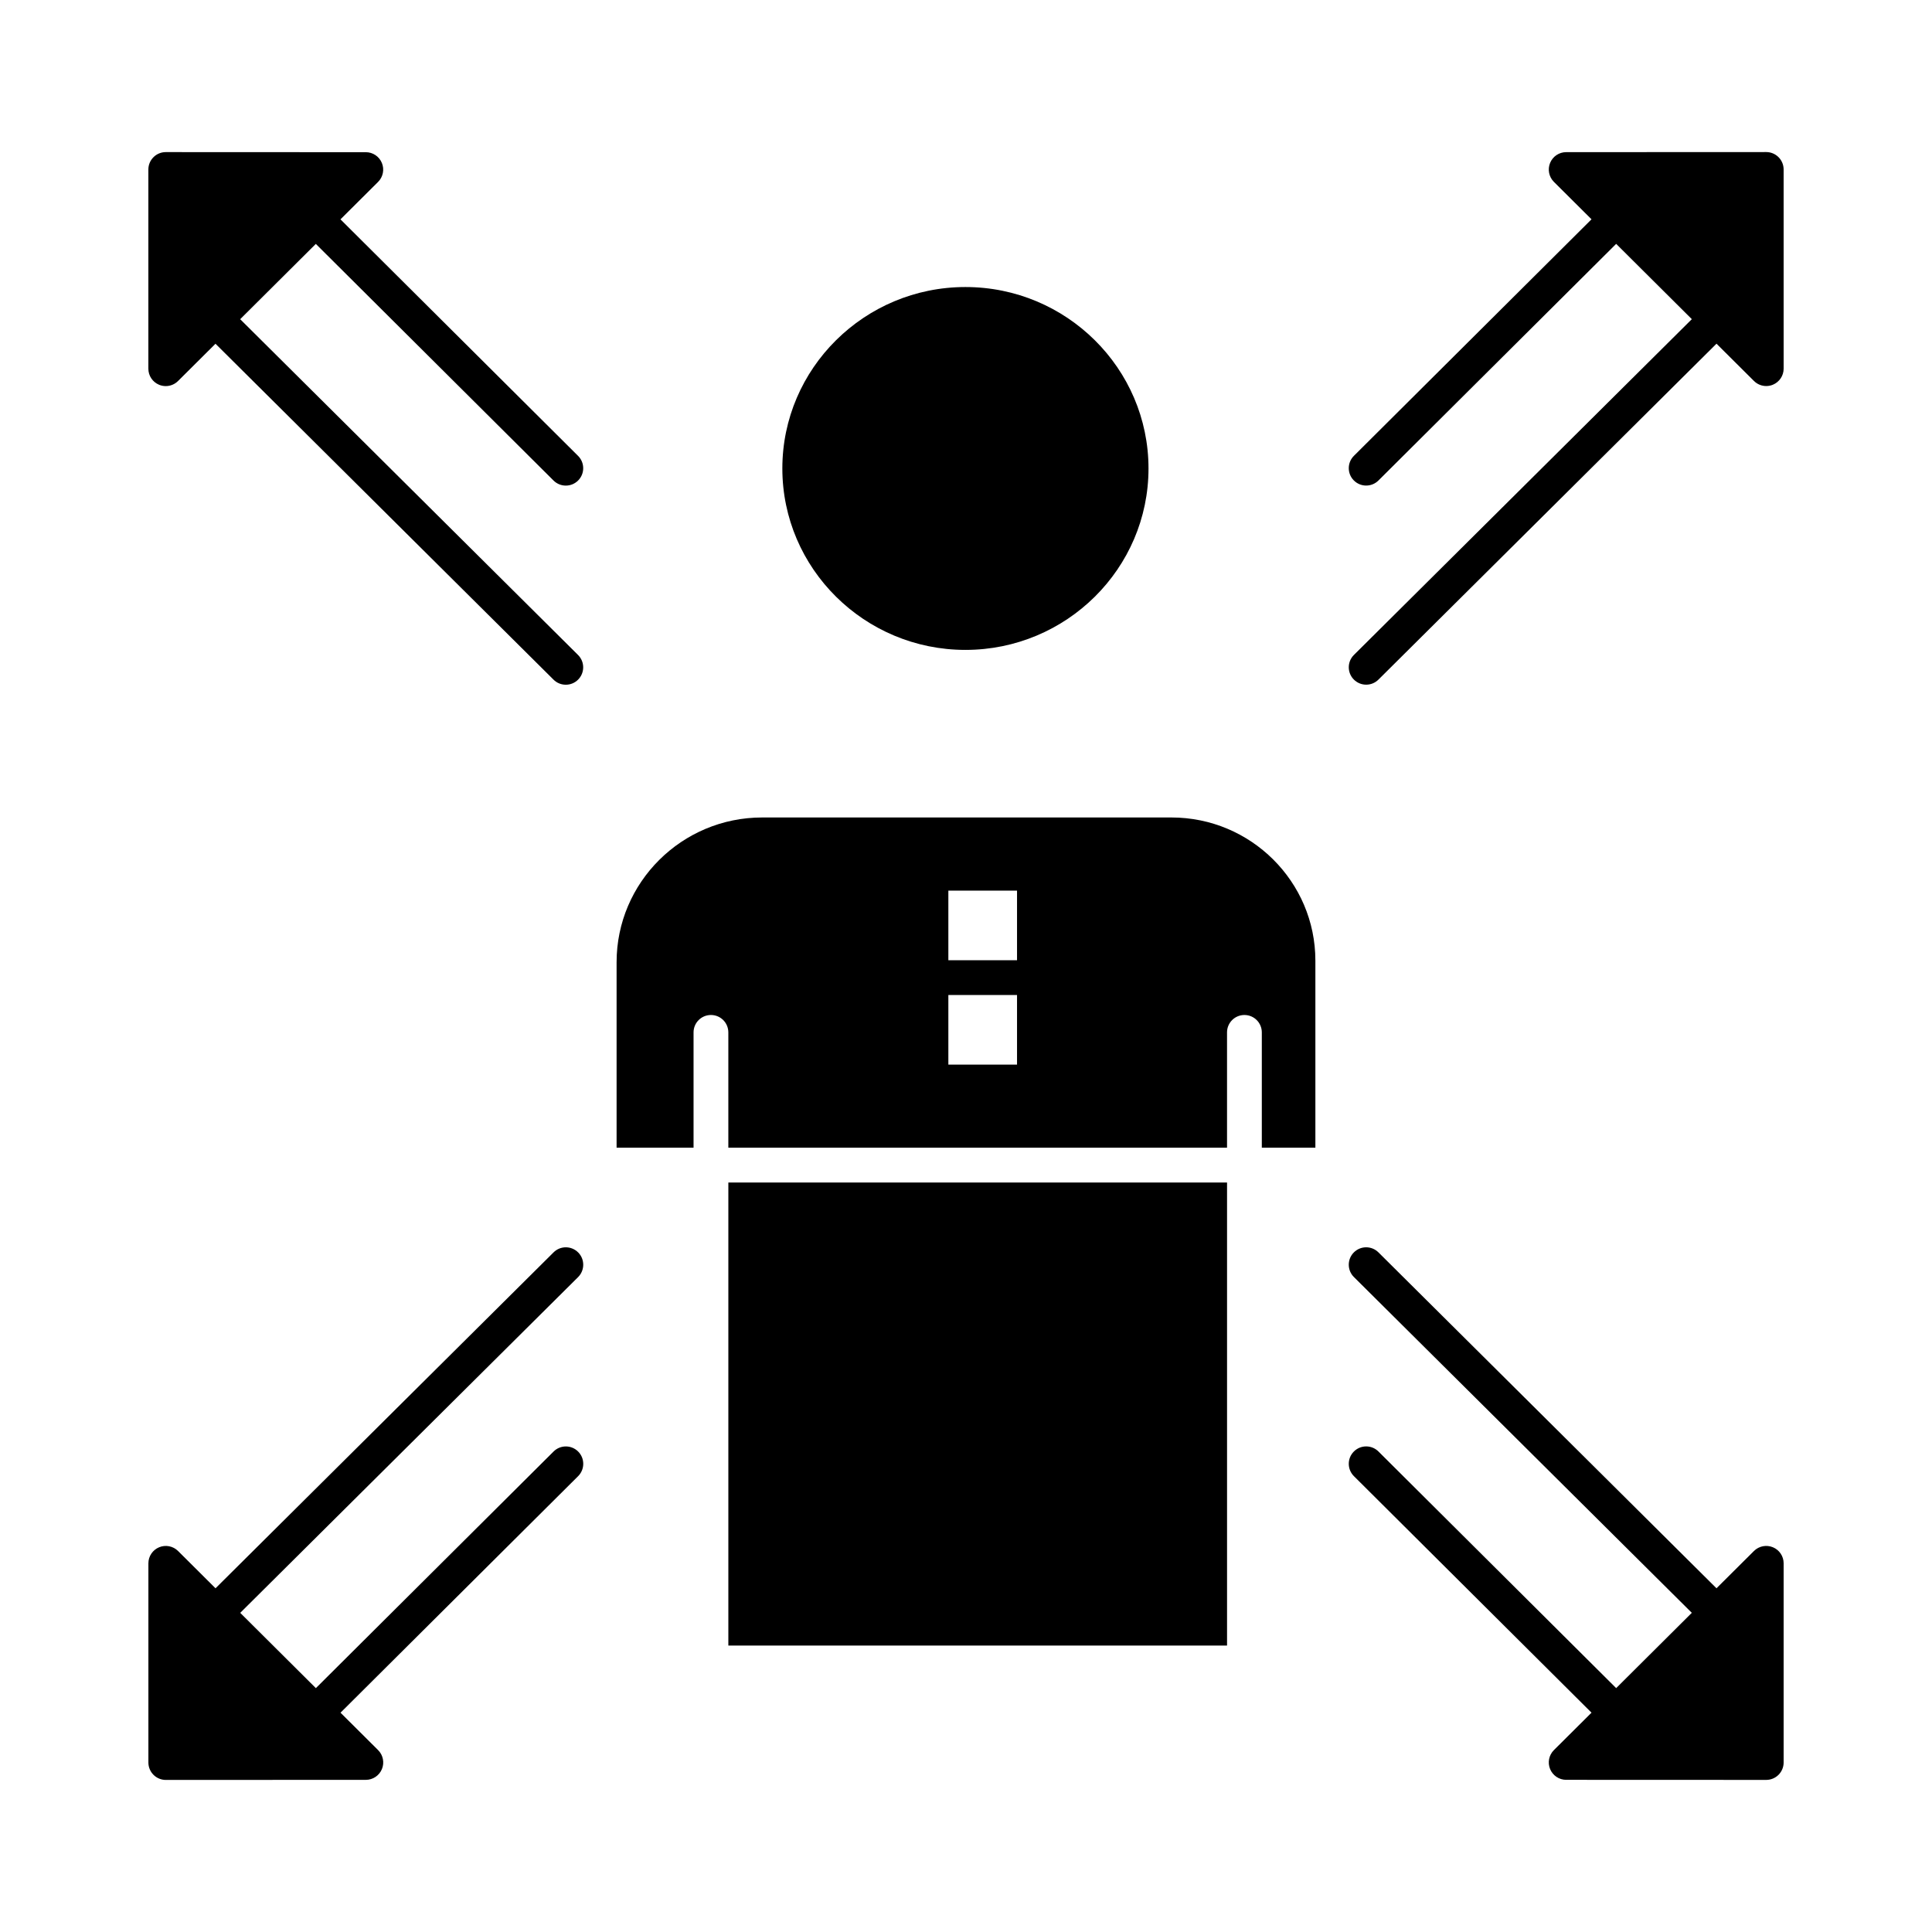
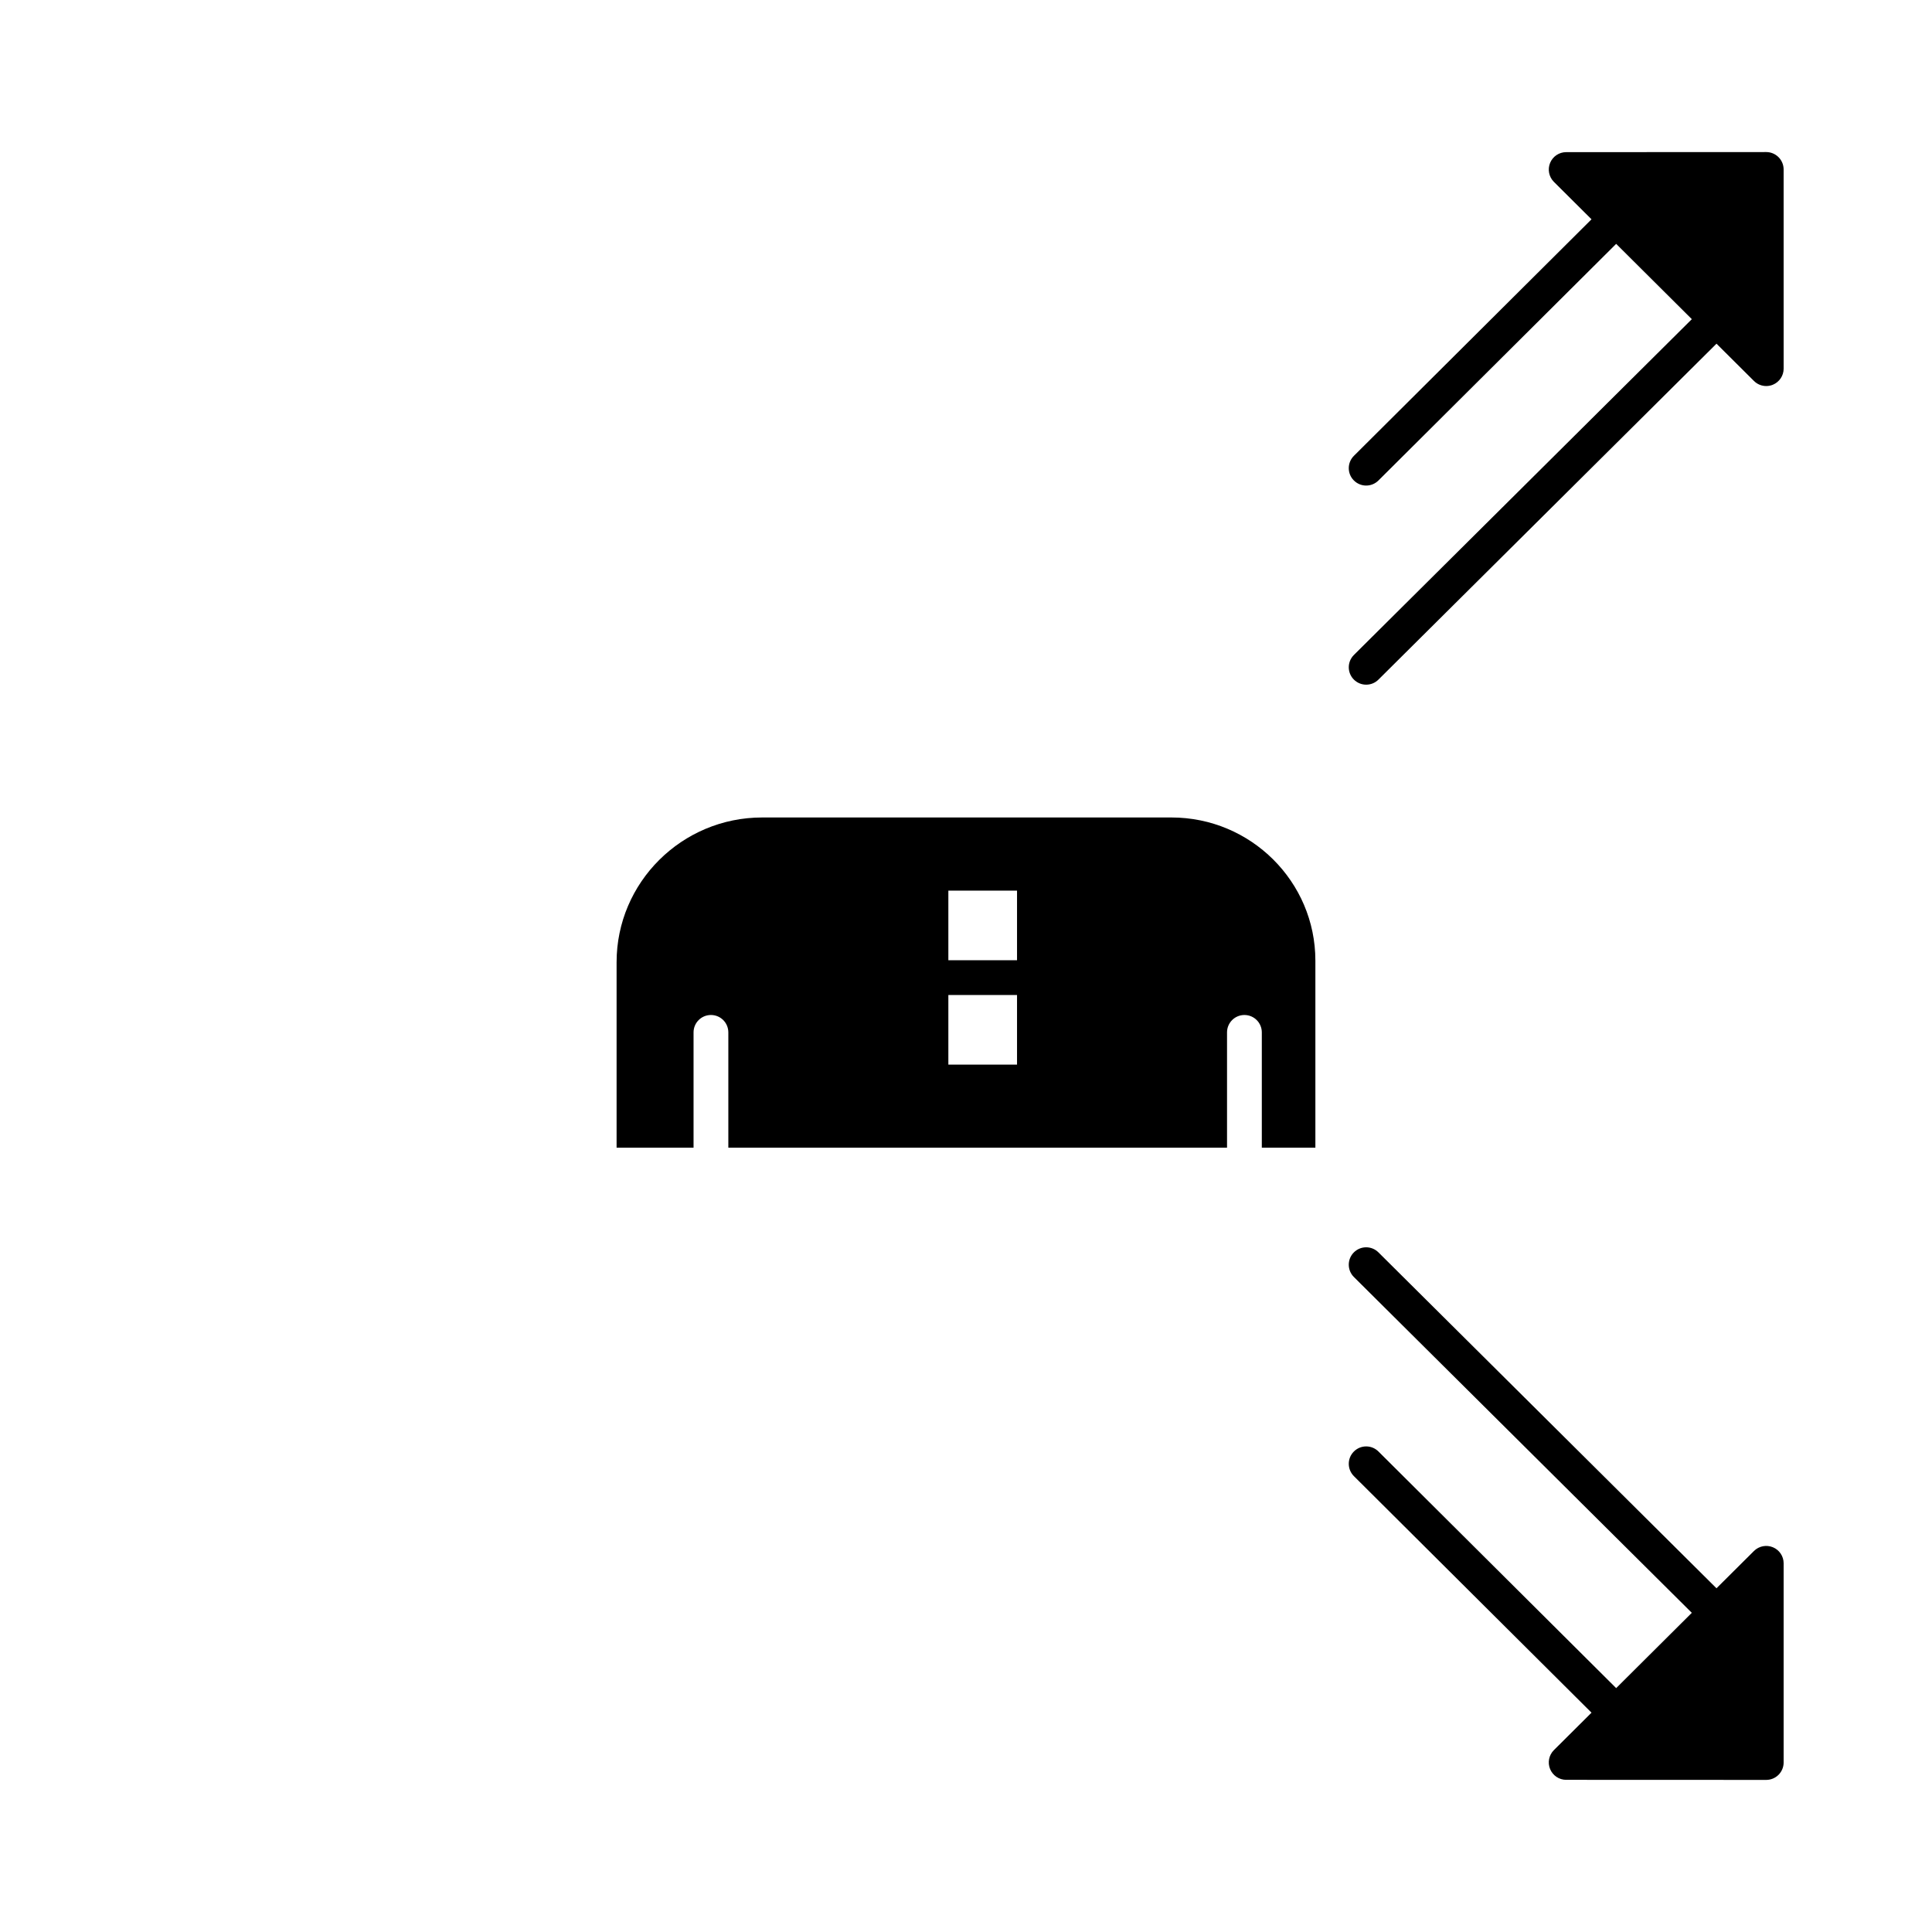
<svg xmlns="http://www.w3.org/2000/svg" fill="#000000" width="800px" height="800px" version="1.1" viewBox="144 144 512 512">
  <g>
    <path d="m454.45 360.64h-108.48c-21.266 0-38.566 17.207-38.566 38.355v49.164h20.395v-30.566c0-2.547 2.062-4.609 4.609-4.609s4.609 2.062 4.609 4.609v30.566h132.16v-30.566c0-2.547 2.062-4.609 4.609-4.609 2.547 0 4.609 2.062 4.609 4.609v30.566h14.195v-49.586c0-20.918-17.113-37.934-38.145-37.934zm-40.926 65.488h-18.199v-18.438h18.199zm0-27.664h-18.199v-18.438h18.199z" />
-     <path d="m399.85 316.23c26.754 0 48.516-21.57 48.516-48.082 0-26.512-21.762-48.082-48.516-48.082-26.754 0-48.52 21.57-48.52 48.082 0 26.512 21.766 48.082 48.52 48.082z" />
-     <path d="m337.02 457.38h132.16v122.71h-132.16z" />
+     <path d="m399.85 316.23z" />
    <path d="m615.33 185.65c-0.867-0.863-2.035-1.352-3.262-1.352h-0.004l-53.012 0.023c-1.867 0-3.547 1.125-4.258 2.852-0.711 1.727-0.312 3.711 1.008 5.027l9.965 9.918-62.969 62.684c-1.805 1.797-1.812 4.715-0.016 6.519 1.797 1.805 4.715 1.812 6.519 0.016l63-62.711 20.051 19.957-89.551 88.984c-1.805 1.793-1.816 4.715-0.02 6.519 0.902 0.906 2.086 1.359 3.269 1.359 1.176 0 2.352-0.445 3.25-1.34l89.59-89.023 9.926 9.879c0.883 0.879 2.059 1.344 3.254 1.344 0.594 0 1.199-0.113 1.77-0.352 1.719-0.715 2.844-2.394 2.844-4.258l-0.004-52.785c0-1.223-0.488-2.398-1.352-3.262z" />
-     <path d="m207.65 228.59 20.047-19.953 62.996 62.711c1.805 1.793 4.723 1.789 6.519-0.016 1.797-1.805 1.789-4.723-0.016-6.519l-62.969-62.684 9.965-9.918c1.324-1.316 1.723-3.301 1.008-5.027-0.711-1.727-2.394-2.852-4.258-2.852l-53.012-0.023h-0.004c-1.223 0-2.394 0.484-3.258 1.352-0.867 0.863-1.352 2.039-1.352 3.262v52.785c0 1.863 1.121 3.543 2.84 4.258 0.574 0.238 1.176 0.352 1.77 0.352 1.195 0 2.371-0.465 3.254-1.344l9.926-9.879 89.586 89.023c0.898 0.895 2.074 1.34 3.25 1.34 1.188 0 2.371-0.453 3.269-1.359 1.793-1.805 1.785-4.727-0.02-6.519z" />
    <path d="m613.84 554.04c-1.719-0.715-3.703-0.324-5.023 0.988l-9.93 9.883-89.59-89.023c-1.805-1.793-4.723-1.785-6.519 0.02-1.793 1.805-1.785 4.727 0.02 6.519l89.551 88.988-20.047 19.953-63-62.711c-1.805-1.797-4.723-1.789-6.519 0.016s-1.789 4.723 0.016 6.519l62.969 62.684-9.965 9.918c-1.324 1.316-1.719 3.301-1.008 5.027 0.711 1.727 2.394 2.852 4.258 2.852l53.012 0.02h0.004c1.223 0 2.394-0.484 3.262-1.352 0.863-0.863 1.352-2.039 1.352-3.262v-52.785c0.004-1.859-1.117-3.539-2.84-4.254z" />
-     <path d="m297.22 475.91c-1.797-1.805-4.715-1.816-6.519-0.02l-89.586 89.023-9.926-9.883c-1.32-1.312-3.301-1.703-5.023-0.988-1.719 0.715-2.84 2.394-2.84 4.258v52.785c0 1.223 0.484 2.394 1.352 3.262 0.863 0.863 2.035 1.352 3.258 1.352h0.004l53.012-0.02c1.867 0 3.547-1.125 4.262-2.852 0.711-1.727 0.312-3.711-1.008-5.027l-9.965-9.918 62.969-62.684c1.805-1.797 1.812-4.715 0.016-6.519-1.797-1.805-4.715-1.809-6.519-0.016l-62.996 62.711-20.047-19.953 89.551-88.988c1.793-1.801 1.801-4.719 0.008-6.523zm-99.363 98.773-5.312-5.289z" />
  </g>
</svg>